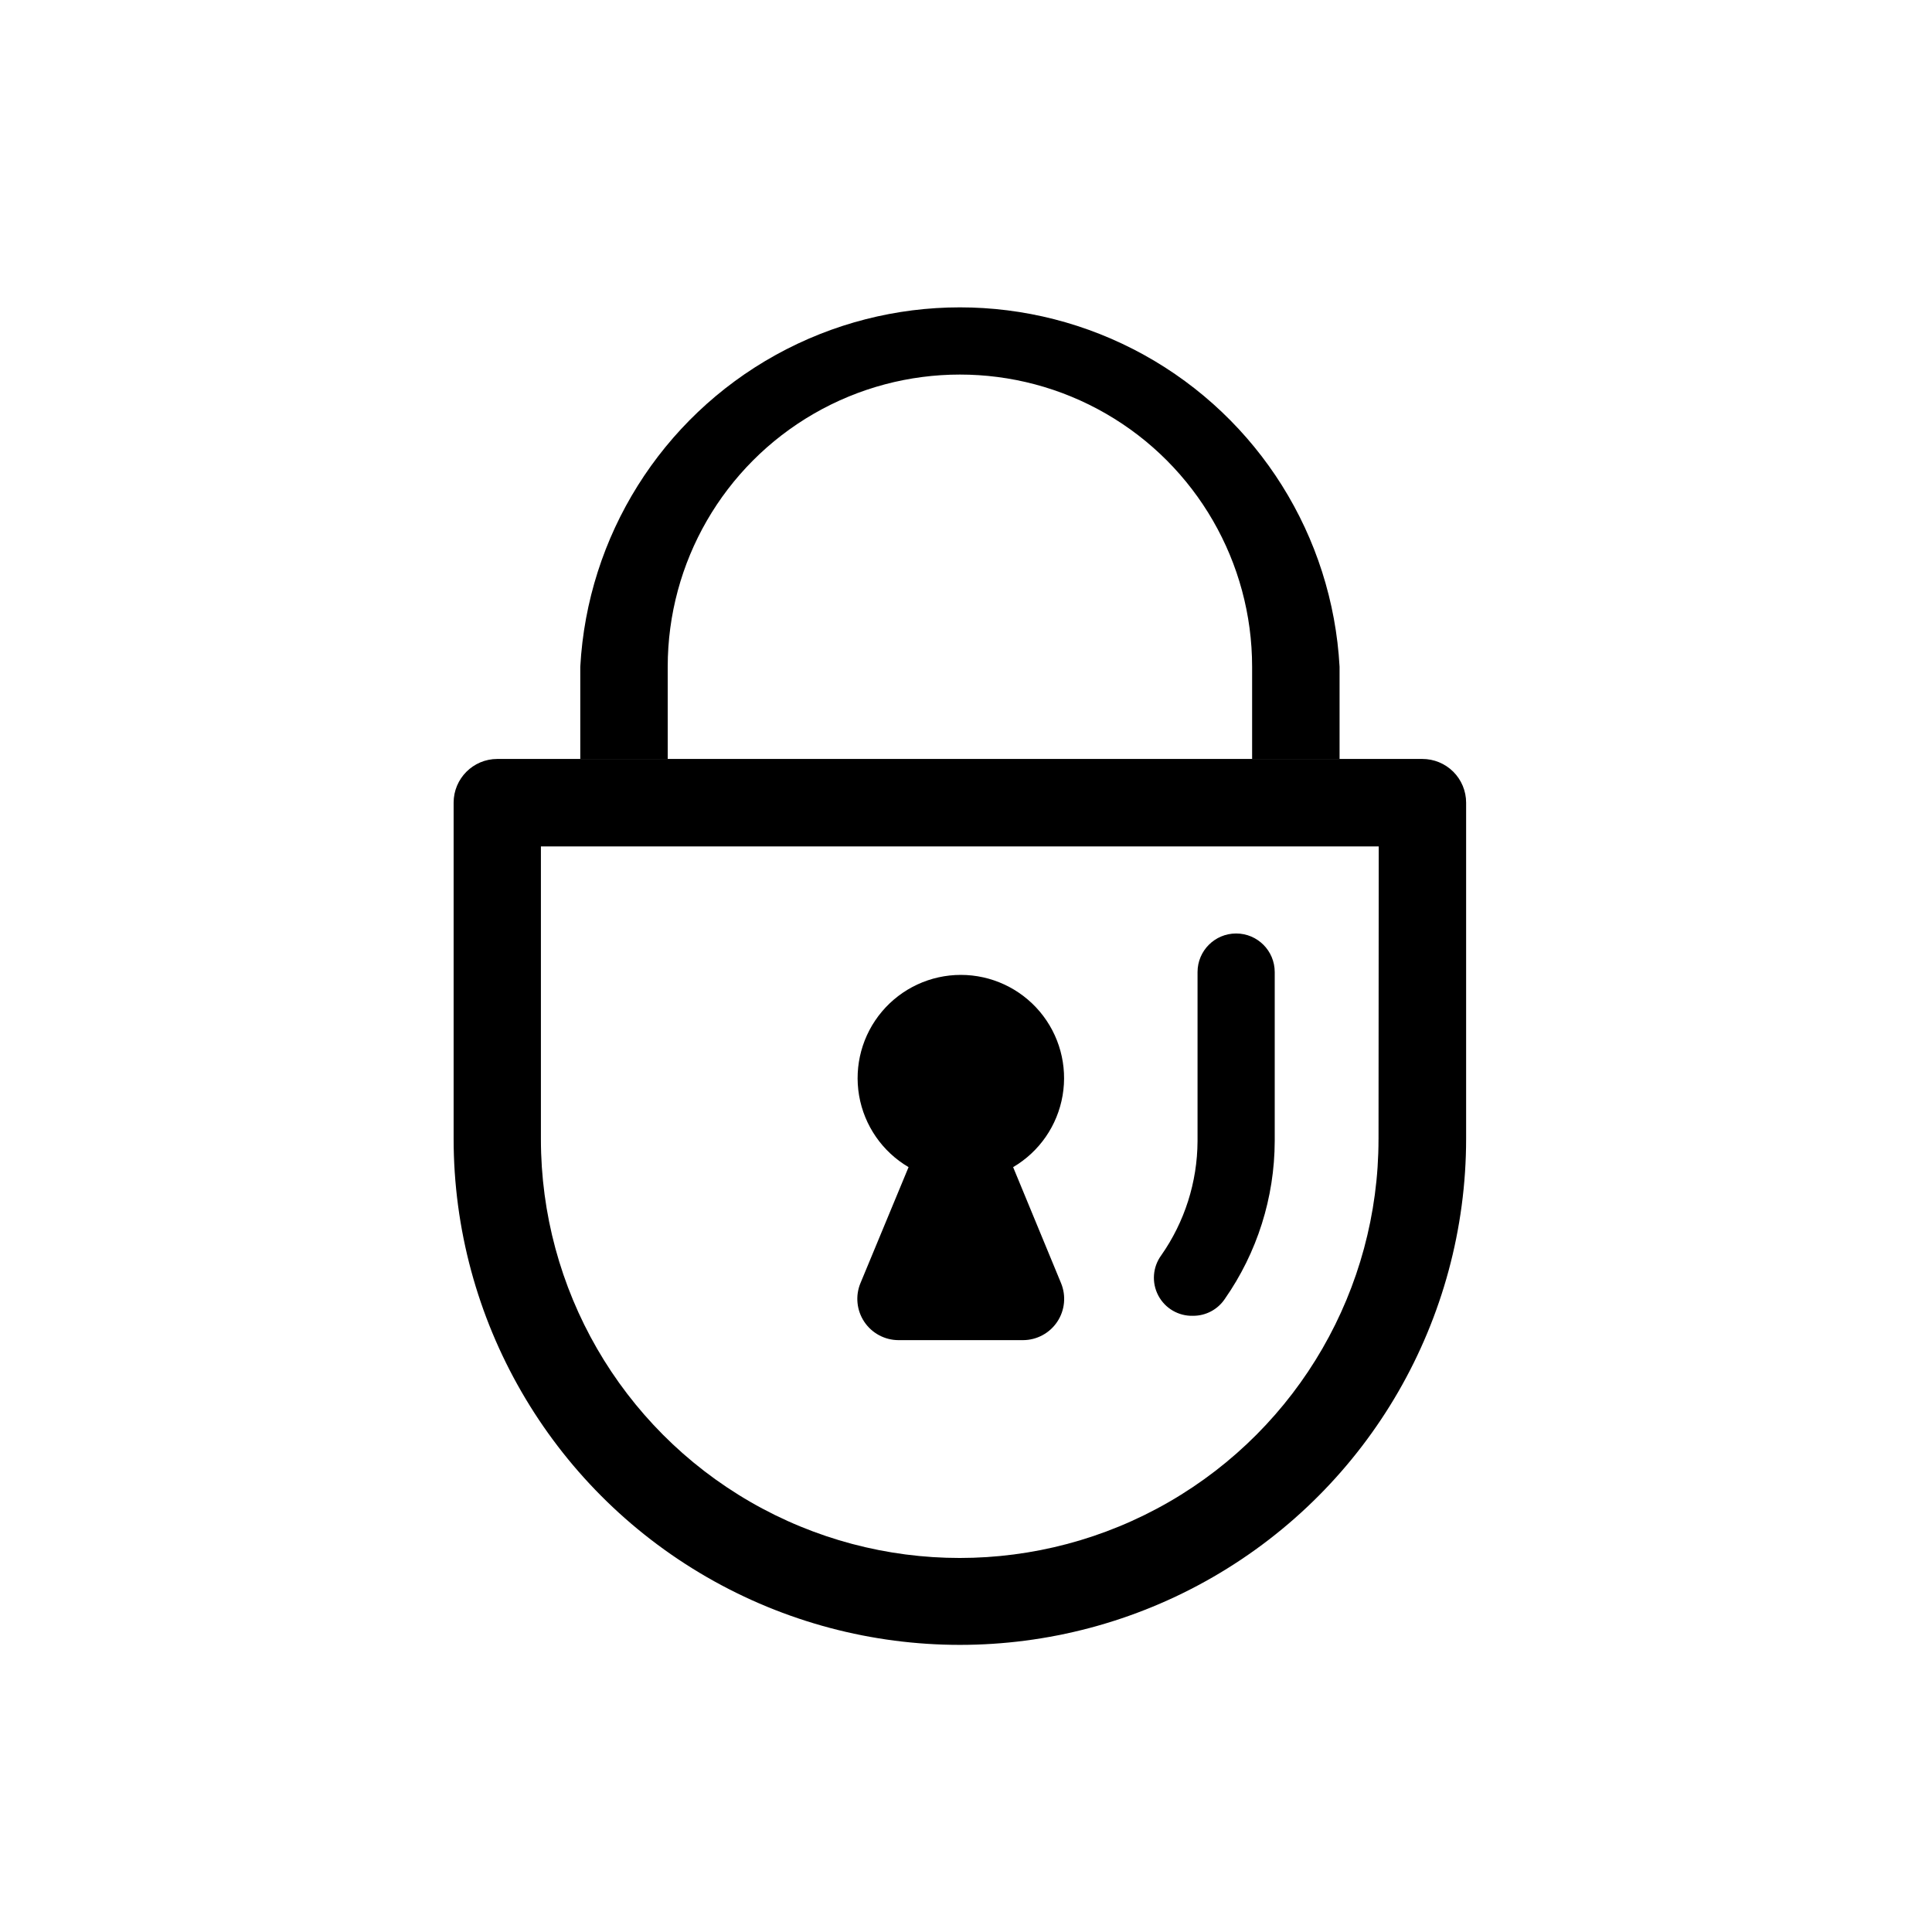
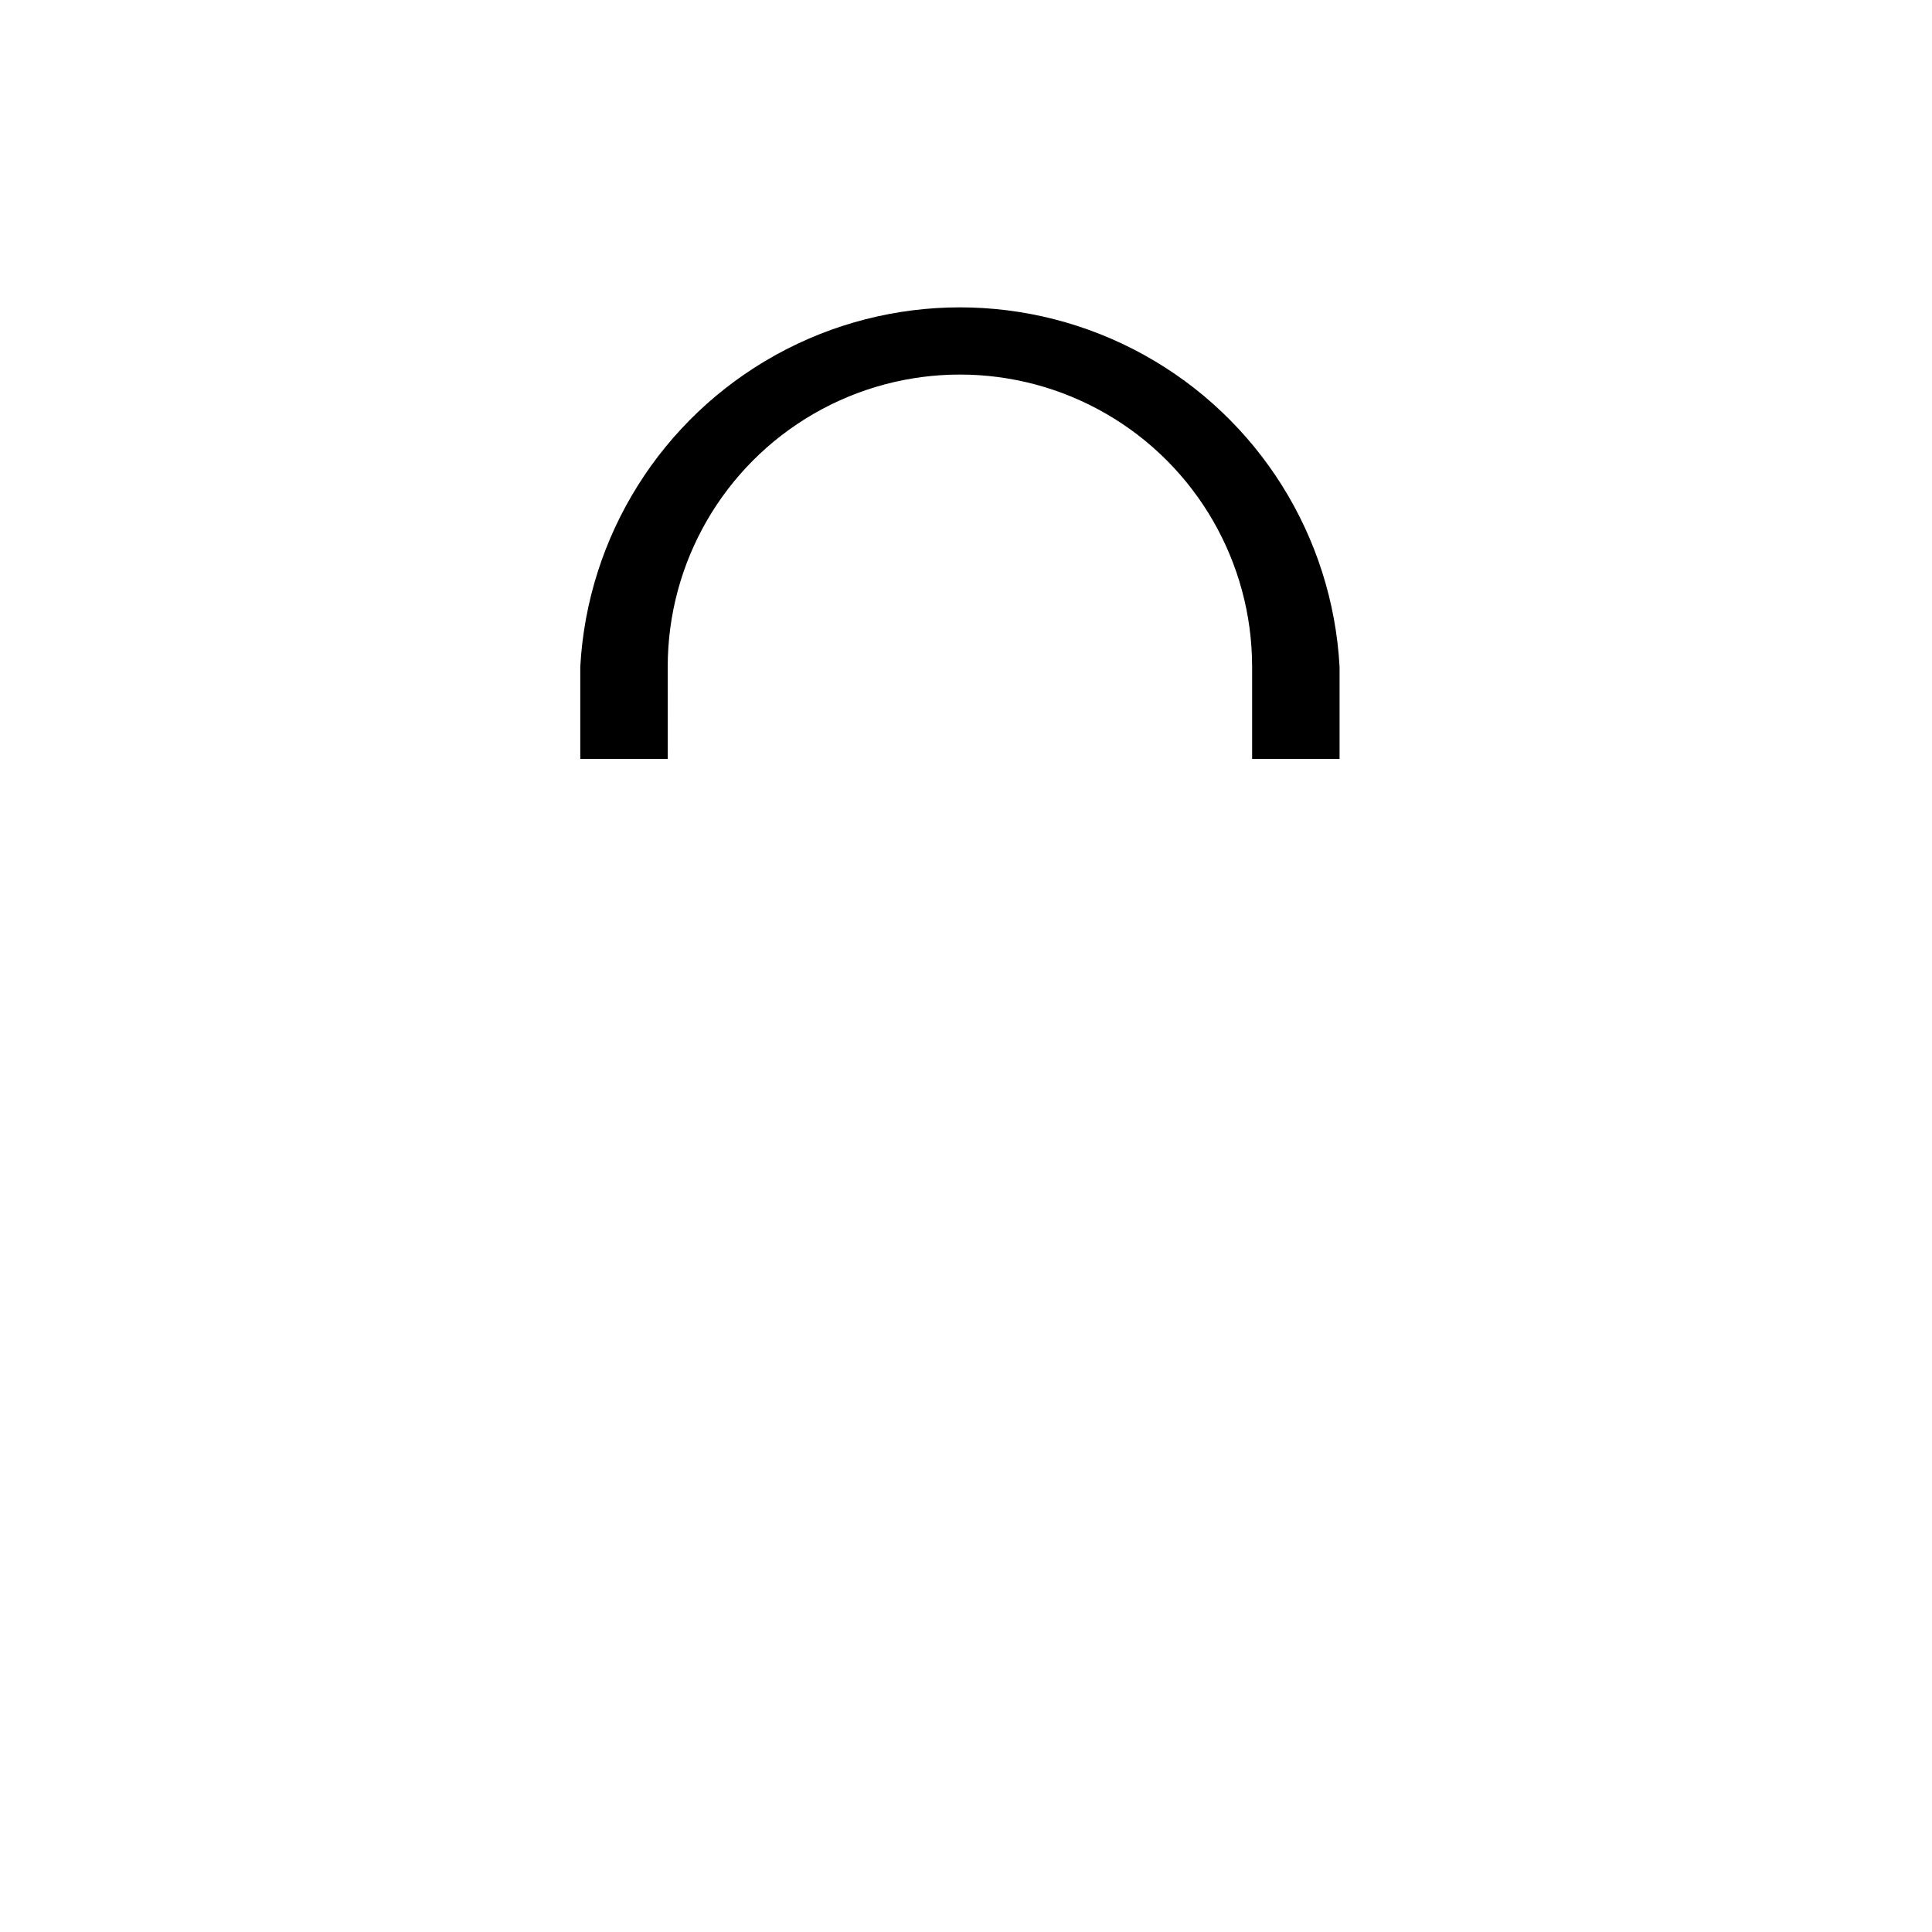
<svg xmlns="http://www.w3.org/2000/svg" fill="#000000" width="800px" height="800px" version="1.1" viewBox="144 144 512 512">
  <g>
    <path d="m320.95 320.7c0-27.664 14.762-53.23 38.719-67.062 23.961-13.832 53.477-13.832 77.438 0 23.957 13.832 38.715 39.398 38.715 67.062v24.434h23.176v-24.434c-1.898-34.637-21.48-65.859-51.832-82.652-30.352-16.793-67.207-16.793-97.559 0-30.352 16.793-49.93 48.016-51.828 82.652v24.434h23.176z" />
-     <path d="m520.91 345.13h-245.11c-6.398 0-11.586 5.188-11.586 11.59v89.023c0 47.93 25.57 92.223 67.082 116.19 41.512 23.969 92.652 23.969 134.16 0 41.512-23.965 67.082-68.258 67.082-116.19v-89.023c0-3.082-1.227-6.039-3.41-8.215-2.188-2.172-5.144-3.387-8.227-3.375zm-11.586 100.76h-0.004c0 39.652-21.152 76.293-55.492 96.121-34.34 19.824-76.652 19.824-110.99 0-34.34-19.828-55.492-56.469-55.492-96.121v-77.586h222.03z" />
-     <path d="m415.11 499.15c3.644-0.008 7.047-1.836 9.07-4.867 2.023-3.035 2.398-6.879 1.004-10.246l-12.695-30.73v-0.004c6.953-4.082 11.75-11.023 13.109-18.973 1.363-7.945-0.852-16.09-6.051-22.254-5.199-6.16-12.852-9.719-20.914-9.719s-15.715 3.559-20.91 9.719c-5.199 6.164-7.414 14.309-6.055 22.254 1.363 7.949 6.16 14.891 13.113 18.973l-12.746 30.73-0.004 0.004c-1.395 3.367-1.016 7.211 1.008 10.246 2.023 3.031 5.426 4.859 9.07 4.867z" />
-     <path d="m460.15 492.7c-3.844 0.109-7.414-1.984-9.199-5.387-1.789-3.406-1.484-7.531 0.785-10.633 6.211-8.863 9.57-19.41 9.625-30.23v-44.84c0-5.648 4.578-10.227 10.227-10.227 5.648 0 10.227 4.578 10.227 10.227v44.789c-0.039 14.98-4.664 29.59-13.25 41.867-1.887 2.793-5.043 4.457-8.414 4.434z" />
  </g>
</svg>